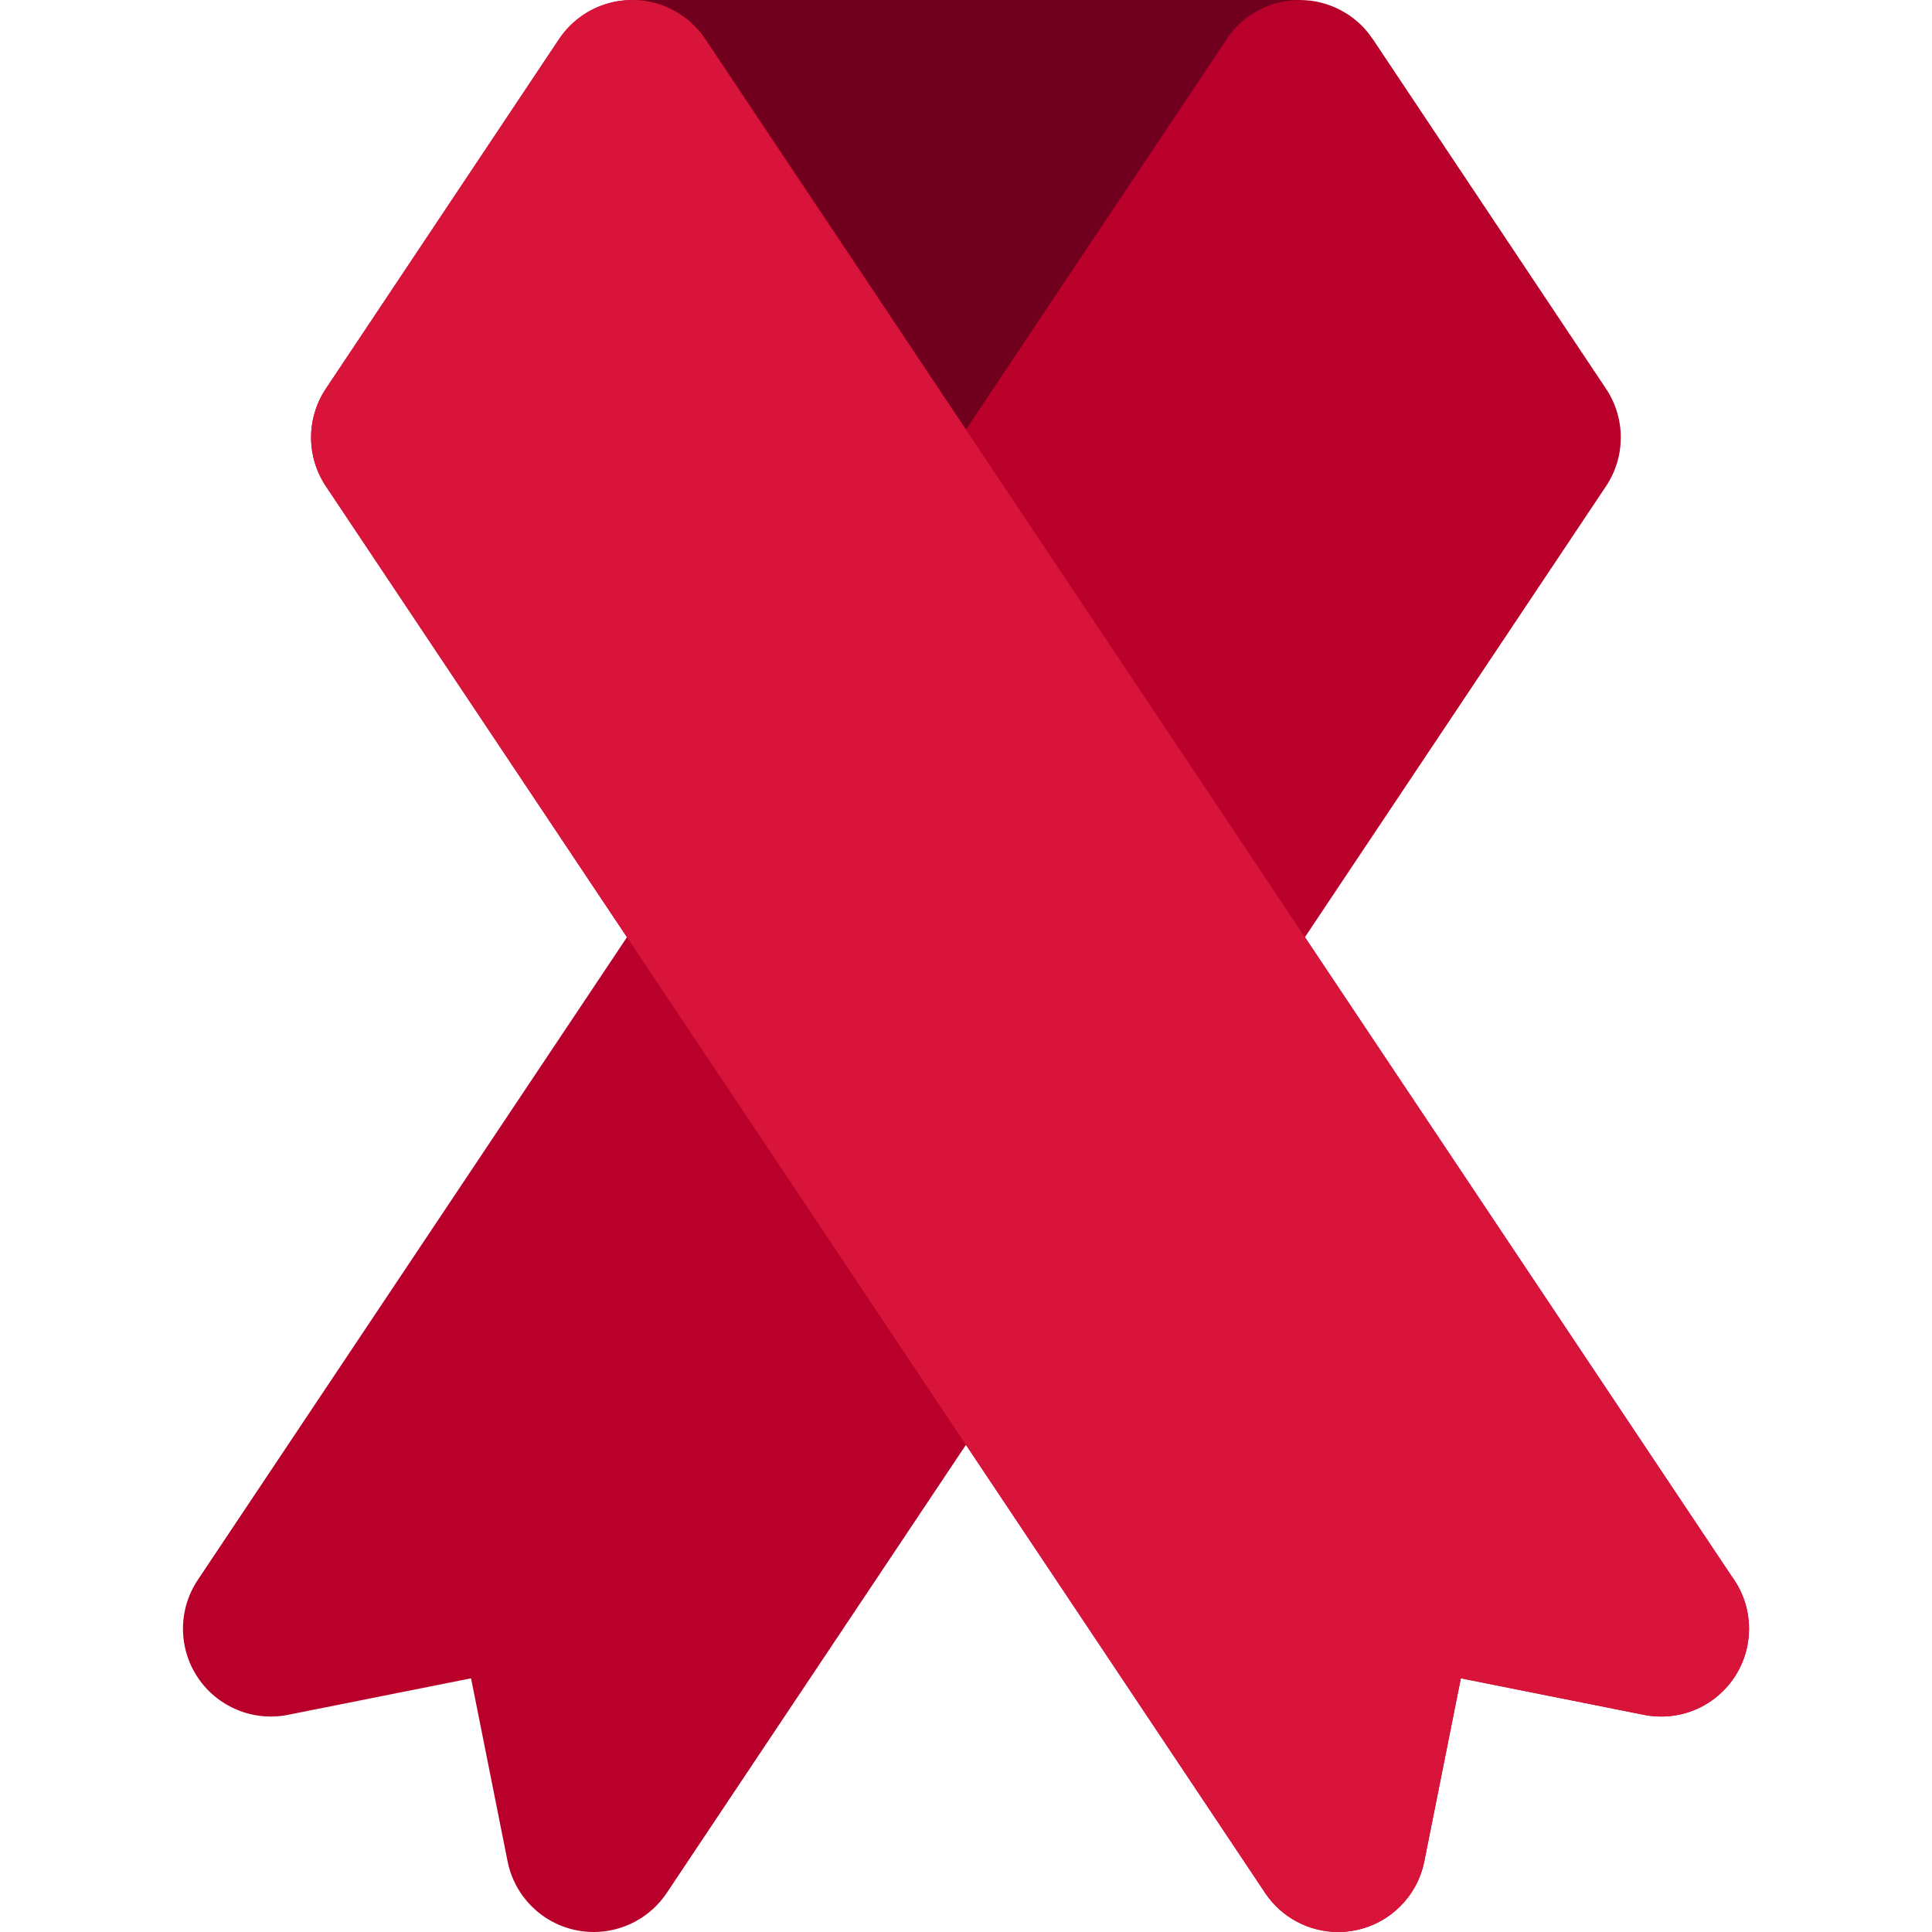
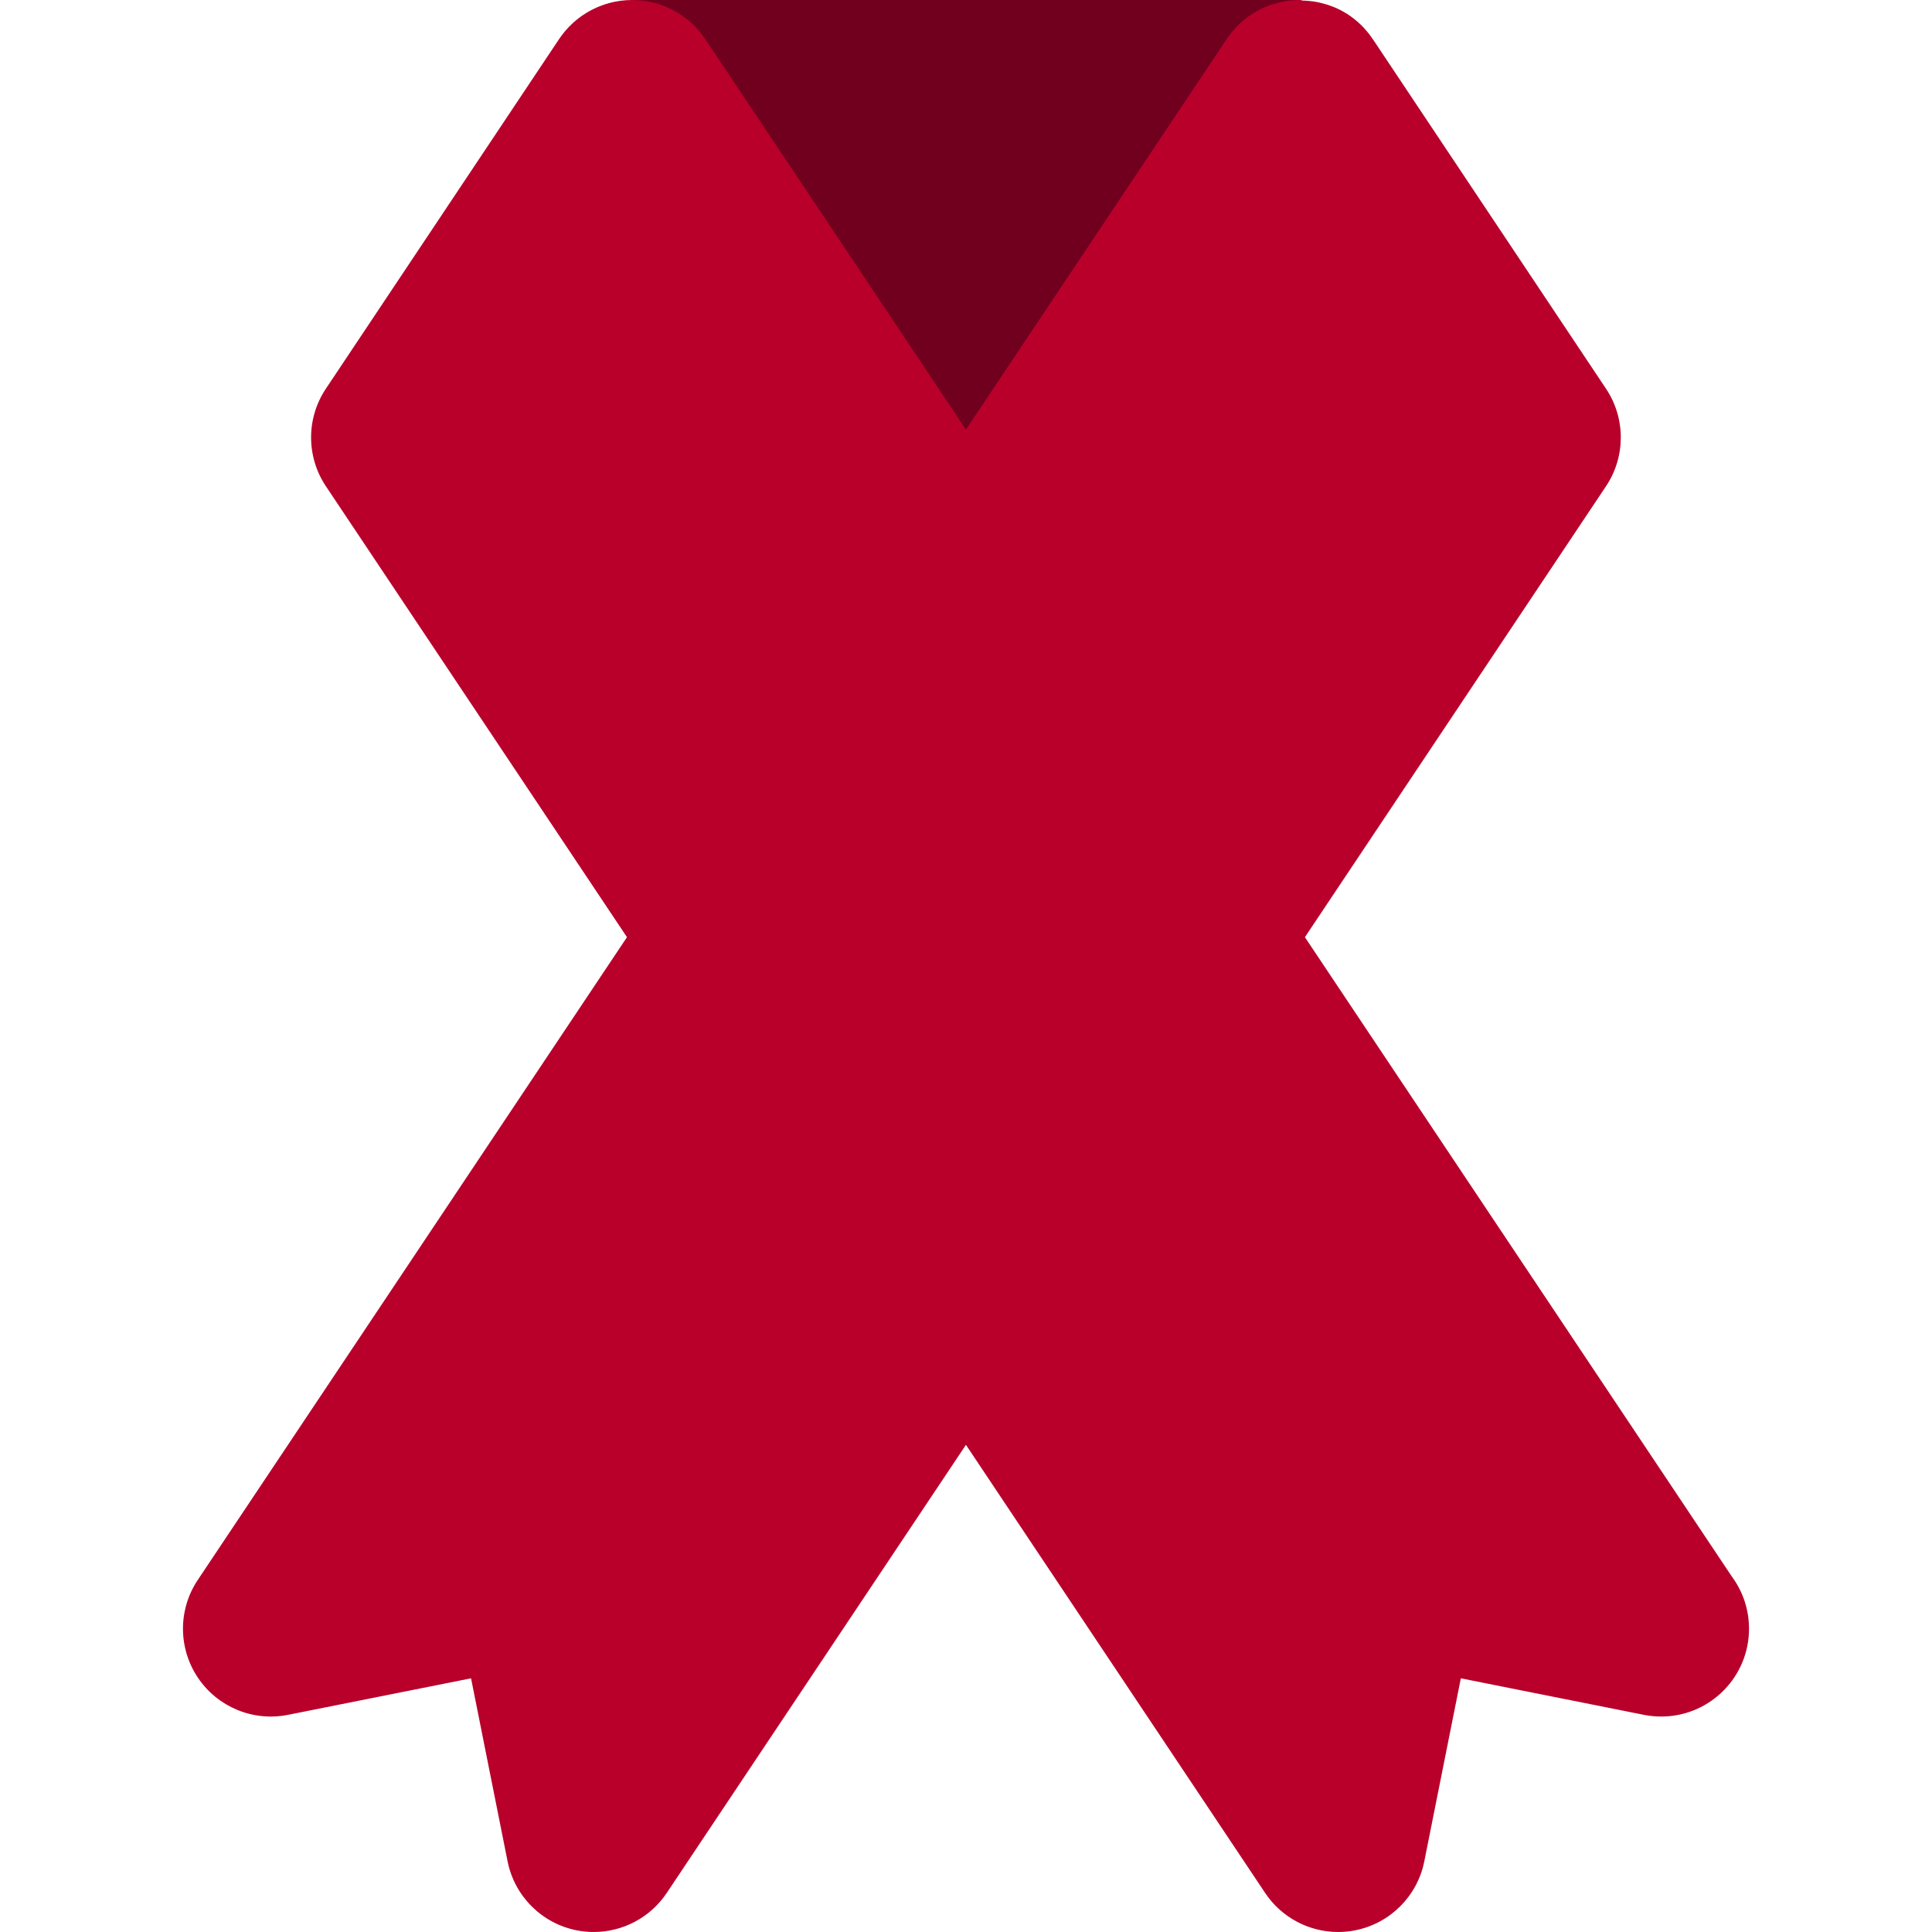
<svg xmlns="http://www.w3.org/2000/svg" height="800px" width="800px" version="1.1" id="Layer_1" viewBox="0 0 512 512" xml:space="preserve">
-   <path style="fill:#B8002B;" d="M458.942,417.781L345.814,248.362l79.794-119.505c5.222-7.821,5.224-18.015,0.006-25.837  l-61.521-92.228c-0.096-0.149-0.208-0.289-0.307-0.434c-0.236-0.357-0.483-0.709-0.743-1.055c-0.161-0.214-0.324-0.424-0.49-0.631  c-0.293-0.363-0.6-0.718-0.918-1.067c-0.123-0.135-0.239-0.276-0.363-0.408c-0.438-0.458-0.901-0.895-1.382-1.32  c-0.149-0.133-0.303-0.261-0.455-0.389c-0.442-0.371-0.897-0.731-1.373-1.072c-0.064-0.047-0.121-0.099-0.186-0.147  c-0.003-0.003-0.006-0.005-0.011-0.008c-0.002-0.002-0.002-0.002-0.003-0.002c-0.031-0.023-0.064-0.042-0.095-0.064  c-0.07-0.048-0.14-0.093-0.208-0.14c-0.18-0.123-0.358-0.247-0.543-0.365c-0.074-0.047-0.152-0.085-0.227-0.132  c-0.434-0.273-0.875-0.528-1.322-0.768c-0.121-0.065-0.239-0.137-0.363-0.2c-0.528-0.275-1.064-0.52-1.604-0.749  c-0.228-0.096-0.462-0.182-0.692-0.272c-0.334-0.129-0.67-0.251-1.005-0.363c-0.268-0.09-0.537-0.175-0.807-0.254  c-0.324-0.096-0.65-0.178-0.976-0.259c-0.264-0.065-0.524-0.137-0.79-0.192c-0.548-0.113-1.094-0.211-1.645-0.285  c-0.245-0.033-0.496-0.051-0.743-0.078c-0.36-0.036-0.72-0.071-1.08-0.092c-0.261-0.016-0.524-0.022-0.787-0.028  C344.799,0.014,344.622,0,344.444,0H167.526c-0.002,0-0.003,0-0.006,0c-0.51,0-1.018,0.019-1.524,0.051  c-0.174,0.012-0.346,0.033-0.518,0.048c-0.332,0.031-0.664,0.059-0.993,0.102c-0.205,0.028-0.408,0.064-0.613,0.096  c-0.292,0.047-0.586,0.095-0.875,0.152c-0.216,0.042-0.427,0.093-0.641,0.141c-0.276,0.064-0.549,0.127-0.821,0.2  c-0.217,0.057-0.43,0.121-0.645,0.185c-0.265,0.079-0.531,0.161-0.791,0.25c-0.213,0.071-0.42,0.146-0.63,0.223  c-0.264,0.098-0.523,0.199-0.78,0.304c-0.202,0.084-0.403,0.166-0.602,0.254c-0.261,0.116-0.518,0.239-0.776,0.365  c-0.189,0.093-0.379,0.183-0.566,0.282c-0.264,0.138-0.523,0.285-0.782,0.433c-0.171,0.098-0.344,0.192-0.512,0.295  c-0.284,0.171-0.559,0.355-0.835,0.538c-0.137,0.092-0.278,0.177-0.413,0.272c-0.38,0.265-0.749,0.543-1.114,0.83  c-0.028,0.022-0.054,0.039-0.082,0.061c-0.389,0.31-0.766,0.635-1.136,0.971c-0.118,0.106-0.228,0.222-0.344,0.329  c-0.247,0.234-0.492,0.47-0.729,0.714c-0.14,0.144-0.272,0.293-0.407,0.441c-0.203,0.222-0.406,0.444-0.604,0.675  c-0.14,0.163-0.273,0.334-0.406,0.501c-0.182,0.227-0.362,0.453-0.535,0.686c-0.132,0.177-0.259,0.358-0.385,0.54  c-0.098,0.141-0.203,0.276-0.298,0.419l-61.808,92.66c-5.218,7.823-5.216,18.016,0.006,25.837l79.794,119.509L52.41,418.704  c-5.227,7.829-5.224,18.036,0.009,25.862c5.233,7.824,14.666,11.728,23.898,9.885l48.517-9.68l9.683,48.511  c1.843,9.23,9.062,16.441,18.294,18.272c1.513,0.299,3.029,0.445,4.532,0.445c7.674,0,14.981-3.806,19.352-10.35l79.289-118.751  l79.289,118.751c4.369,6.546,11.677,10.35,19.352,10.35c1.503,0,3.019-0.146,4.532-0.445c9.23-1.832,16.452-9.042,18.294-18.271  l9.686-48.513l48.513,9.68c1.75,0.349,3.506,0.492,5.235,0.441c12.553-0.344,22.623-10.629,22.623-23.263  C463.507,426.44,461.811,421.652,458.942,417.781z" />
+   <path style="fill:#B8002B;" d="M458.942,417.781L345.814,248.362l79.794-119.505c5.222-7.821,5.224-18.015,0.006-25.837  l-61.521-92.228c-0.096-0.149-0.208-0.289-0.307-0.434c-0.236-0.357-0.483-0.709-0.743-1.055c-0.161-0.214-0.324-0.424-0.49-0.631  c-0.293-0.363-0.6-0.718-0.918-1.067c-0.123-0.135-0.239-0.276-0.363-0.408c-0.438-0.458-0.901-0.895-1.382-1.32  c-0.149-0.133-0.303-0.261-0.455-0.389c-0.442-0.371-0.897-0.731-1.373-1.072c-0.064-0.047-0.121-0.099-0.186-0.147  c-0.003-0.003-0.006-0.005-0.011-0.008c-0.002-0.002-0.002-0.002-0.003-0.002c-0.031-0.023-0.064-0.042-0.095-0.064  c-0.07-0.048-0.14-0.093-0.208-0.14c-0.18-0.123-0.358-0.247-0.543-0.365c-0.434-0.273-0.875-0.528-1.322-0.768c-0.121-0.065-0.239-0.137-0.363-0.2c-0.528-0.275-1.064-0.52-1.604-0.749  c-0.228-0.096-0.462-0.182-0.692-0.272c-0.334-0.129-0.67-0.251-1.005-0.363c-0.268-0.09-0.537-0.175-0.807-0.254  c-0.324-0.096-0.65-0.178-0.976-0.259c-0.264-0.065-0.524-0.137-0.79-0.192c-0.548-0.113-1.094-0.211-1.645-0.285  c-0.245-0.033-0.496-0.051-0.743-0.078c-0.36-0.036-0.72-0.071-1.08-0.092c-0.261-0.016-0.524-0.022-0.787-0.028  C344.799,0.014,344.622,0,344.444,0H167.526c-0.002,0-0.003,0-0.006,0c-0.51,0-1.018,0.019-1.524,0.051  c-0.174,0.012-0.346,0.033-0.518,0.048c-0.332,0.031-0.664,0.059-0.993,0.102c-0.205,0.028-0.408,0.064-0.613,0.096  c-0.292,0.047-0.586,0.095-0.875,0.152c-0.216,0.042-0.427,0.093-0.641,0.141c-0.276,0.064-0.549,0.127-0.821,0.2  c-0.217,0.057-0.43,0.121-0.645,0.185c-0.265,0.079-0.531,0.161-0.791,0.25c-0.213,0.071-0.42,0.146-0.63,0.223  c-0.264,0.098-0.523,0.199-0.78,0.304c-0.202,0.084-0.403,0.166-0.602,0.254c-0.261,0.116-0.518,0.239-0.776,0.365  c-0.189,0.093-0.379,0.183-0.566,0.282c-0.264,0.138-0.523,0.285-0.782,0.433c-0.171,0.098-0.344,0.192-0.512,0.295  c-0.284,0.171-0.559,0.355-0.835,0.538c-0.137,0.092-0.278,0.177-0.413,0.272c-0.38,0.265-0.749,0.543-1.114,0.83  c-0.028,0.022-0.054,0.039-0.082,0.061c-0.389,0.31-0.766,0.635-1.136,0.971c-0.118,0.106-0.228,0.222-0.344,0.329  c-0.247,0.234-0.492,0.47-0.729,0.714c-0.14,0.144-0.272,0.293-0.407,0.441c-0.203,0.222-0.406,0.444-0.604,0.675  c-0.14,0.163-0.273,0.334-0.406,0.501c-0.182,0.227-0.362,0.453-0.535,0.686c-0.132,0.177-0.259,0.358-0.385,0.54  c-0.098,0.141-0.203,0.276-0.298,0.419l-61.808,92.66c-5.218,7.823-5.216,18.016,0.006,25.837l79.794,119.509L52.41,418.704  c-5.227,7.829-5.224,18.036,0.009,25.862c5.233,7.824,14.666,11.728,23.898,9.885l48.517-9.68l9.683,48.511  c1.843,9.23,9.062,16.441,18.294,18.272c1.513,0.299,3.029,0.445,4.532,0.445c7.674,0,14.981-3.806,19.352-10.35l79.289-118.751  l79.289,118.751c4.369,6.546,11.677,10.35,19.352,10.35c1.503,0,3.019-0.146,4.532-0.445c9.23-1.832,16.452-9.042,18.294-18.271  l9.686-48.513l48.513,9.68c1.75,0.349,3.506,0.492,5.235,0.441c12.553-0.344,22.623-10.629,22.623-23.263  C463.507,426.44,461.811,421.652,458.942,417.781z" />
  <path style="fill:#70001E;" d="M186.879,10.349l8.631,12.924l15.54,23.273l44.935,67.292l44.933-67.292l15.54-23.273l8.631-12.924  c3.21-4.81,7.903-8.037,13.065-9.483c1.081-0.303,2.189-0.531,3.314-0.676c1.161-0.15,2.337-0.197,3.511-0.171  C344.799,0.014,344.622,0,344.444,0H167.526C175.3,0,182.562,3.882,186.879,10.349z" />
-   <path style="fill:#D8143A;" d="M345.814,248.362l-13.995-20.955l-47.852-71.661l-13.992-20.953v-0.002l-13.993-20.955  l-44.933-67.291l-15.54-23.273l-8.631-12.924C182.562,3.882,175.3,0,167.526,0c-0.002,0-0.003,0-0.006,0  c-0.51,0-1.018,0.019-1.524,0.051c-0.174,0.012-0.346,0.033-0.518,0.048c-0.332,0.031-0.664,0.059-0.993,0.102  c-0.205,0.026-0.408,0.064-0.613,0.095c-0.292,0.047-0.586,0.095-0.875,0.152c-0.216,0.042-0.427,0.093-0.641,0.141  c-0.276,0.064-0.549,0.127-0.821,0.2c-0.217,0.057-0.43,0.121-0.645,0.185c-0.265,0.079-0.531,0.161-0.791,0.25  c-0.213,0.071-0.42,0.146-0.63,0.223c-0.264,0.098-0.523,0.199-0.78,0.304c-0.202,0.084-0.403,0.166-0.602,0.254  c-0.261,0.116-0.518,0.239-0.776,0.365c-0.189,0.093-0.379,0.183-0.566,0.282c-0.264,0.138-0.523,0.285-0.782,0.433  c-0.171,0.098-0.344,0.192-0.512,0.296c-0.284,0.171-0.559,0.354-0.835,0.538c-0.137,0.092-0.278,0.177-0.413,0.272  c-0.38,0.265-0.749,0.543-1.114,0.83c-0.028,0.022-0.054,0.039-0.082,0.061c-0.389,0.31-0.766,0.635-1.136,0.971  c-0.118,0.106-0.228,0.222-0.344,0.329c-0.247,0.234-0.492,0.47-0.729,0.714c-0.14,0.144-0.272,0.293-0.407,0.441  c-0.203,0.222-0.406,0.444-0.604,0.675c-0.14,0.163-0.273,0.334-0.406,0.501c-0.182,0.227-0.362,0.453-0.535,0.686  c-0.132,0.177-0.259,0.358-0.385,0.54c-0.098,0.141-0.203,0.276-0.298,0.417l-61.808,92.661c-5.218,7.823-5.216,18.016,0.006,25.837  l79.794,119.509l8.609,12.893c0.008,0.011,0.014,0.022,0.022,0.031l5.362,8.031l28.098,42.085l19.754,29.584l13.992,20.955  l13.993,20.955l79.289,118.751c4.369,6.546,11.677,10.35,19.352,10.35c1.503,0,3.019-0.146,4.532-0.445  c9.23-1.832,16.452-9.042,18.294-18.271l9.686-48.513l48.513,9.68c1.75,0.349,3.506,0.492,5.235,0.441  c12.553-0.344,22.623-10.629,22.623-23.263c0-5.188-1.696-9.978-4.565-13.847L345.814,248.362z" />
</svg>